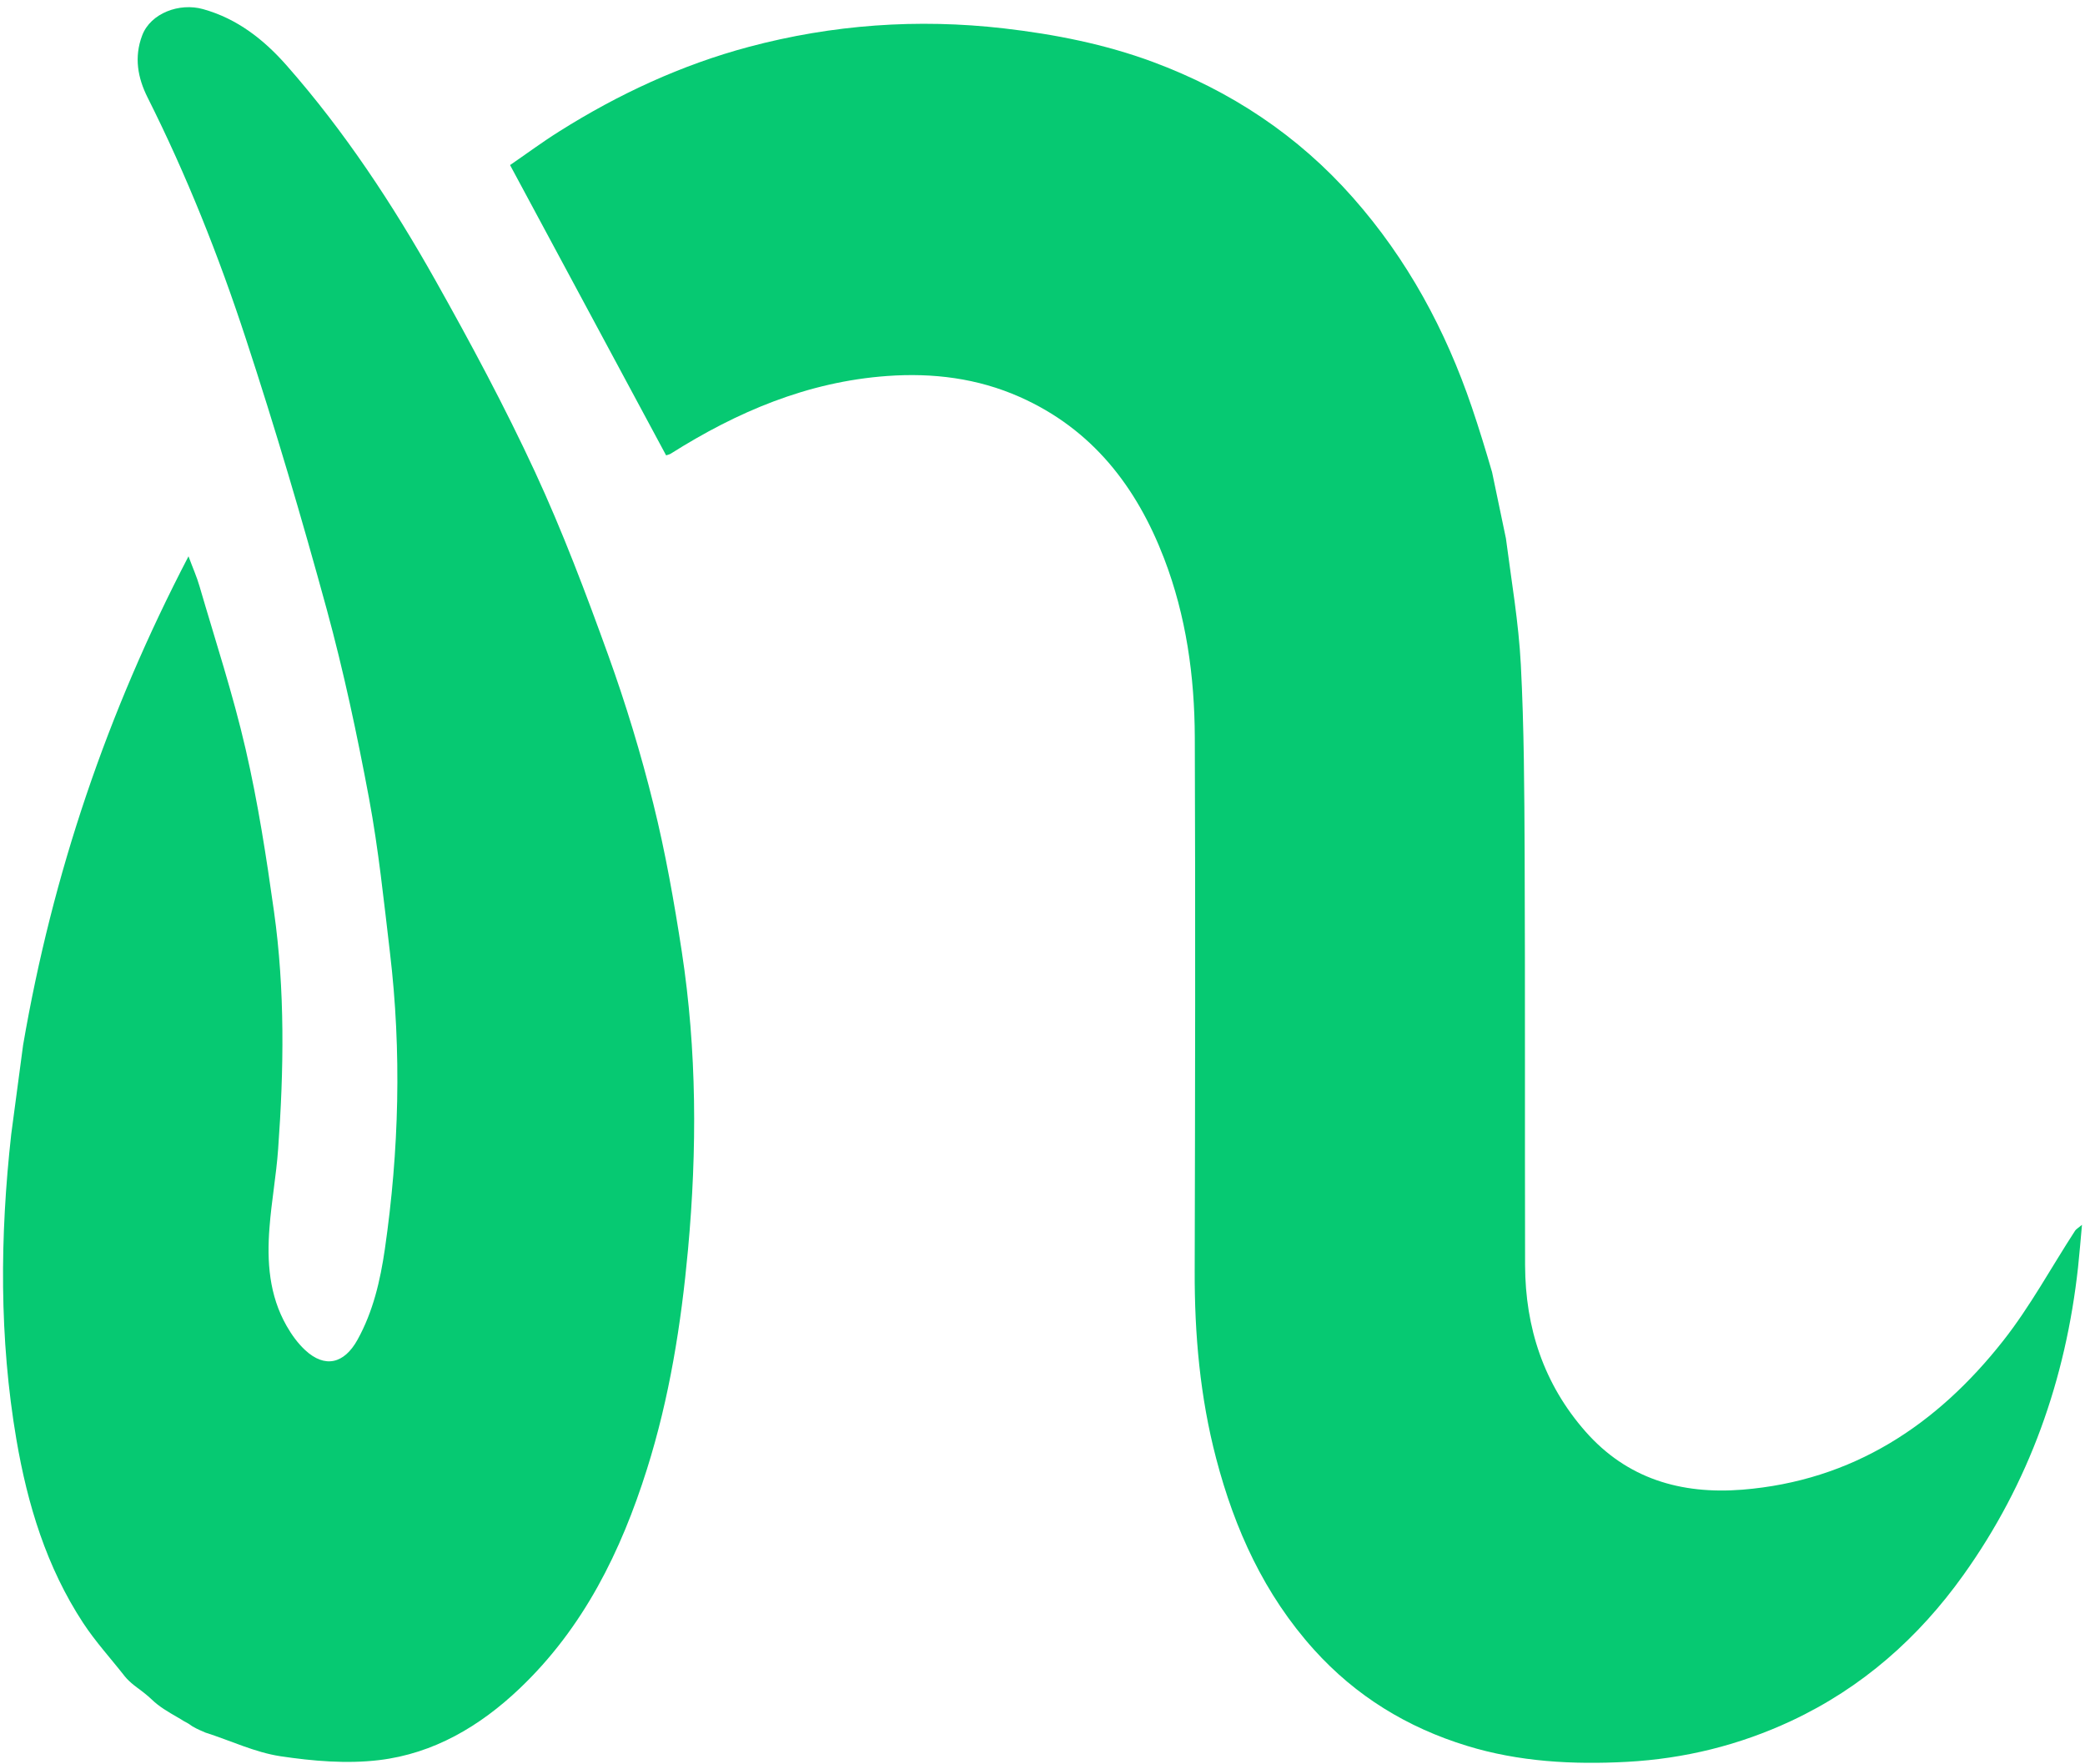
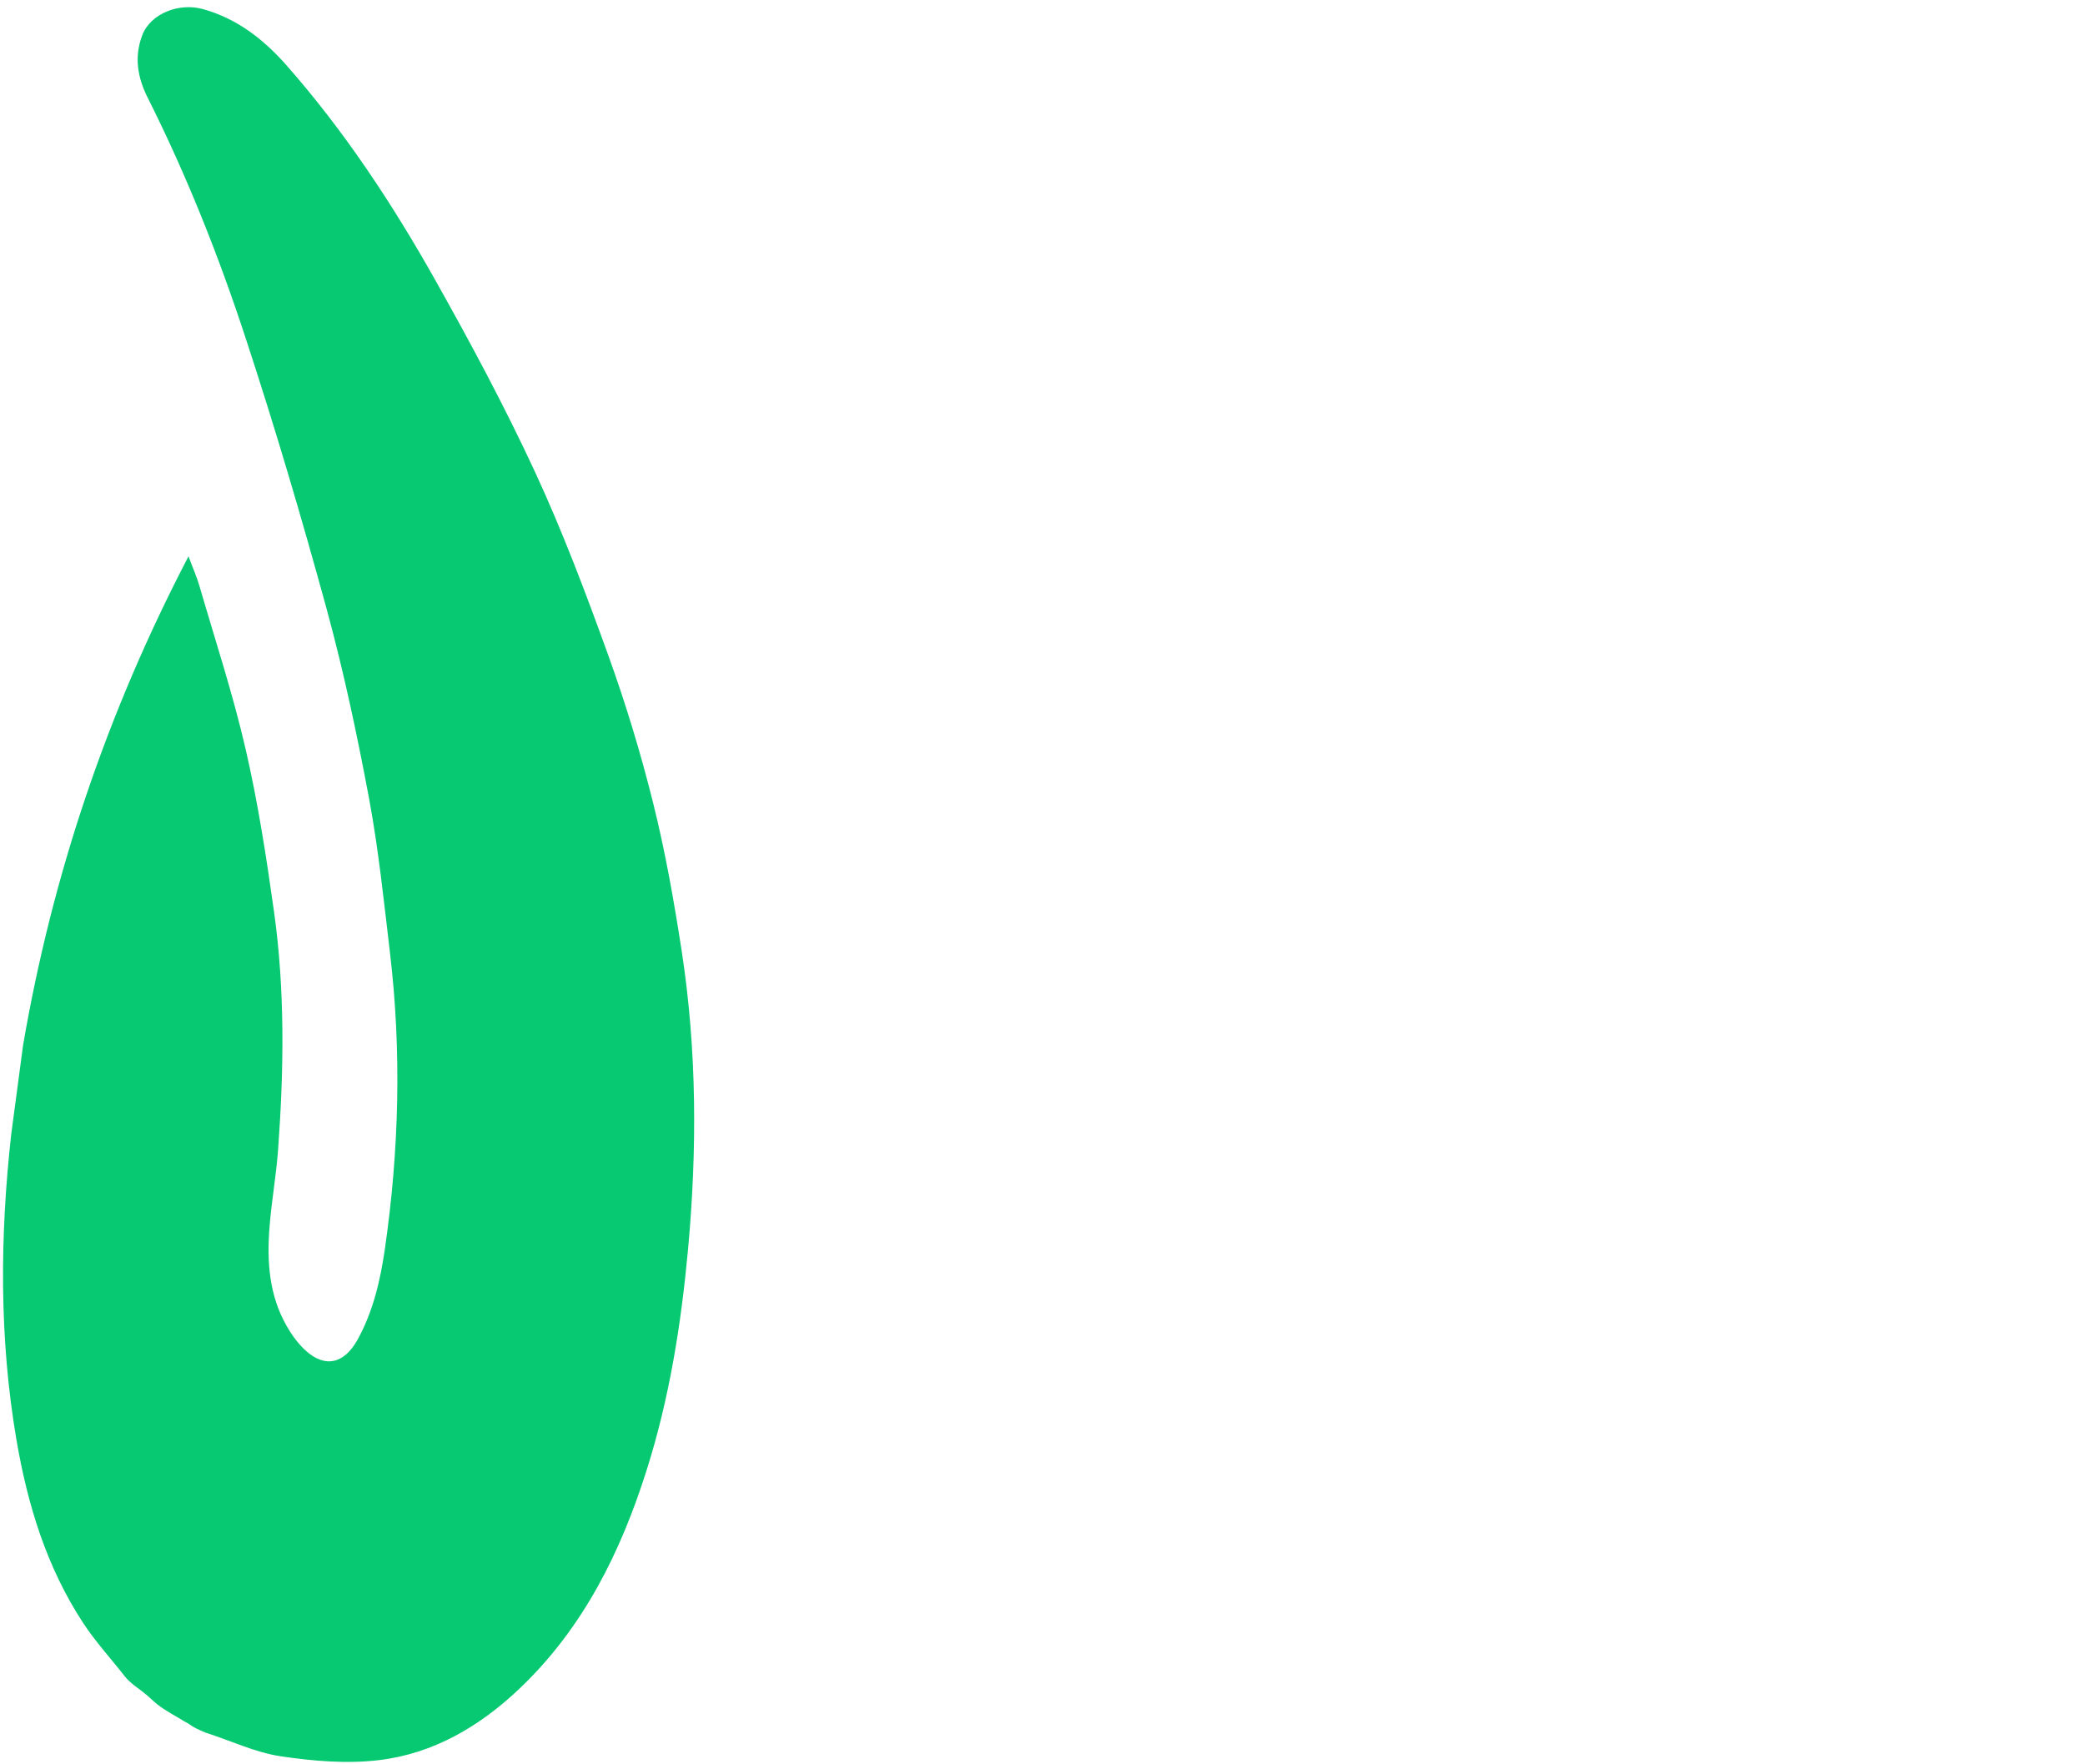
<svg xmlns="http://www.w3.org/2000/svg" width="240" height="203" viewBox="0 0 240 203" fill="none">
-   <path d="M173.343 61.969C173.97 66.814 174.81 71.648 175.061 76.518C175.437 83.774 175.462 91.043 175.499 98.311C175.562 114.085 175.512 129.858 175.549 145.631C175.574 152.813 177.693 159.315 182.519 164.791C187.282 170.193 193.474 172.023 200.544 171.467C213.292 170.441 222.956 164 230.565 154.346C233.686 150.39 236.105 145.891 238.863 141.651C238.988 141.465 239.226 141.342 239.652 140.983C239.489 142.788 239.364 144.321 239.201 145.854C237.785 158.759 233.586 170.688 225.989 181.306C220.85 188.501 214.332 194.274 206.184 198.081C200.205 200.875 193.888 202.432 187.282 202.791C181.052 203.124 174.847 202.791 168.856 200.949C161.987 198.847 156.058 195.213 151.257 189.885C145.529 183.531 142.119 176.016 139.988 167.869C138.133 160.799 137.494 153.592 137.519 146.299C137.569 125.828 137.607 105.357 137.531 84.899C137.506 77.853 136.541 70.906 133.997 64.28C130.838 56.048 125.736 49.385 117.35 45.676C112.512 43.538 107.41 42.895 102.108 43.278C92.933 43.946 84.835 47.407 77.214 52.215C77.051 52.314 76.85 52.352 76.675 52.413C70.683 41.276 64.754 30.249 58.712 19C60.467 17.801 62.36 16.392 64.366 15.131C71.172 10.842 78.43 7.467 86.214 5.39C95.828 2.831 105.605 2.127 115.533 3.264C121.412 3.944 127.19 5.081 132.718 7.133C141.668 10.459 149.414 15.588 155.732 22.746C162.012 29.854 166.399 37.987 169.42 46.875C170.26 49.348 171.024 51.845 171.751 54.354" fill="#06C972" />
  <path d="M2.657 120.302C6.042 100.598 12.321 82.031 21.698 64.033C22.211 65.417 22.663 66.419 22.963 67.469C24.781 73.712 26.824 79.917 28.278 86.246C29.695 92.39 30.66 98.645 31.537 104.9C32.816 113.986 32.678 123.145 32.014 132.281C31.8 135.284 31.249 138.264 31.023 141.267C30.71 145.198 30.973 149.08 32.991 152.615C33.568 153.629 34.282 154.618 35.135 155.409C37.391 157.498 39.61 156.991 41.151 154.21C42.956 150.946 43.771 147.399 44.298 143.789C45.94 132.441 46.241 121.044 44.887 109.647C44.185 103.713 43.571 97.767 42.48 91.896C41.114 84.59 39.56 77.284 37.604 70.115C34.746 59.669 31.675 49.261 28.291 38.964C25.182 29.47 21.484 20.174 16.984 11.212C15.869 8.987 15.405 6.602 16.37 4.067C17.335 1.521 20.645 0.285 23.377 1.051C27.313 2.151 30.359 4.55 32.979 7.516C39.672 15.119 45.213 23.537 50.139 32.301C54.188 39.508 58.111 46.826 61.583 54.317C64.767 61.19 67.45 68.31 70.019 75.43C72.037 81.03 73.78 86.766 75.209 92.538C76.6 98.126 77.603 103.837 78.48 109.535C80.222 120.92 80.248 132.355 79.195 143.839C78.405 152.417 77.064 160.873 74.469 169.105C71.486 178.574 67.174 187.351 59.803 194.36C55.253 198.686 49.926 201.839 43.633 202.593C39.91 203.038 36.012 202.704 32.289 202.148C29.344 201.703 26.536 200.343 23.653 199.428L22.976 199.131L22.587 198.946L22.387 198.835L22.136 198.699L21.685 198.39L21.146 198.093C21.146 198.093 20.682 197.796 20.406 197.648C19.378 197.055 18.326 196.449 17.486 195.633C16.972 195.126 16.007 194.409 16.007 194.409C16.007 194.409 14.941 193.68 14.365 192.951C12.76 190.899 10.98 188.958 9.564 186.795C5.352 180.367 3.171 173.185 1.892 165.718C-0.101 154.037 -0.013 142.306 1.291 130.562" fill="#06C972" />
</svg>